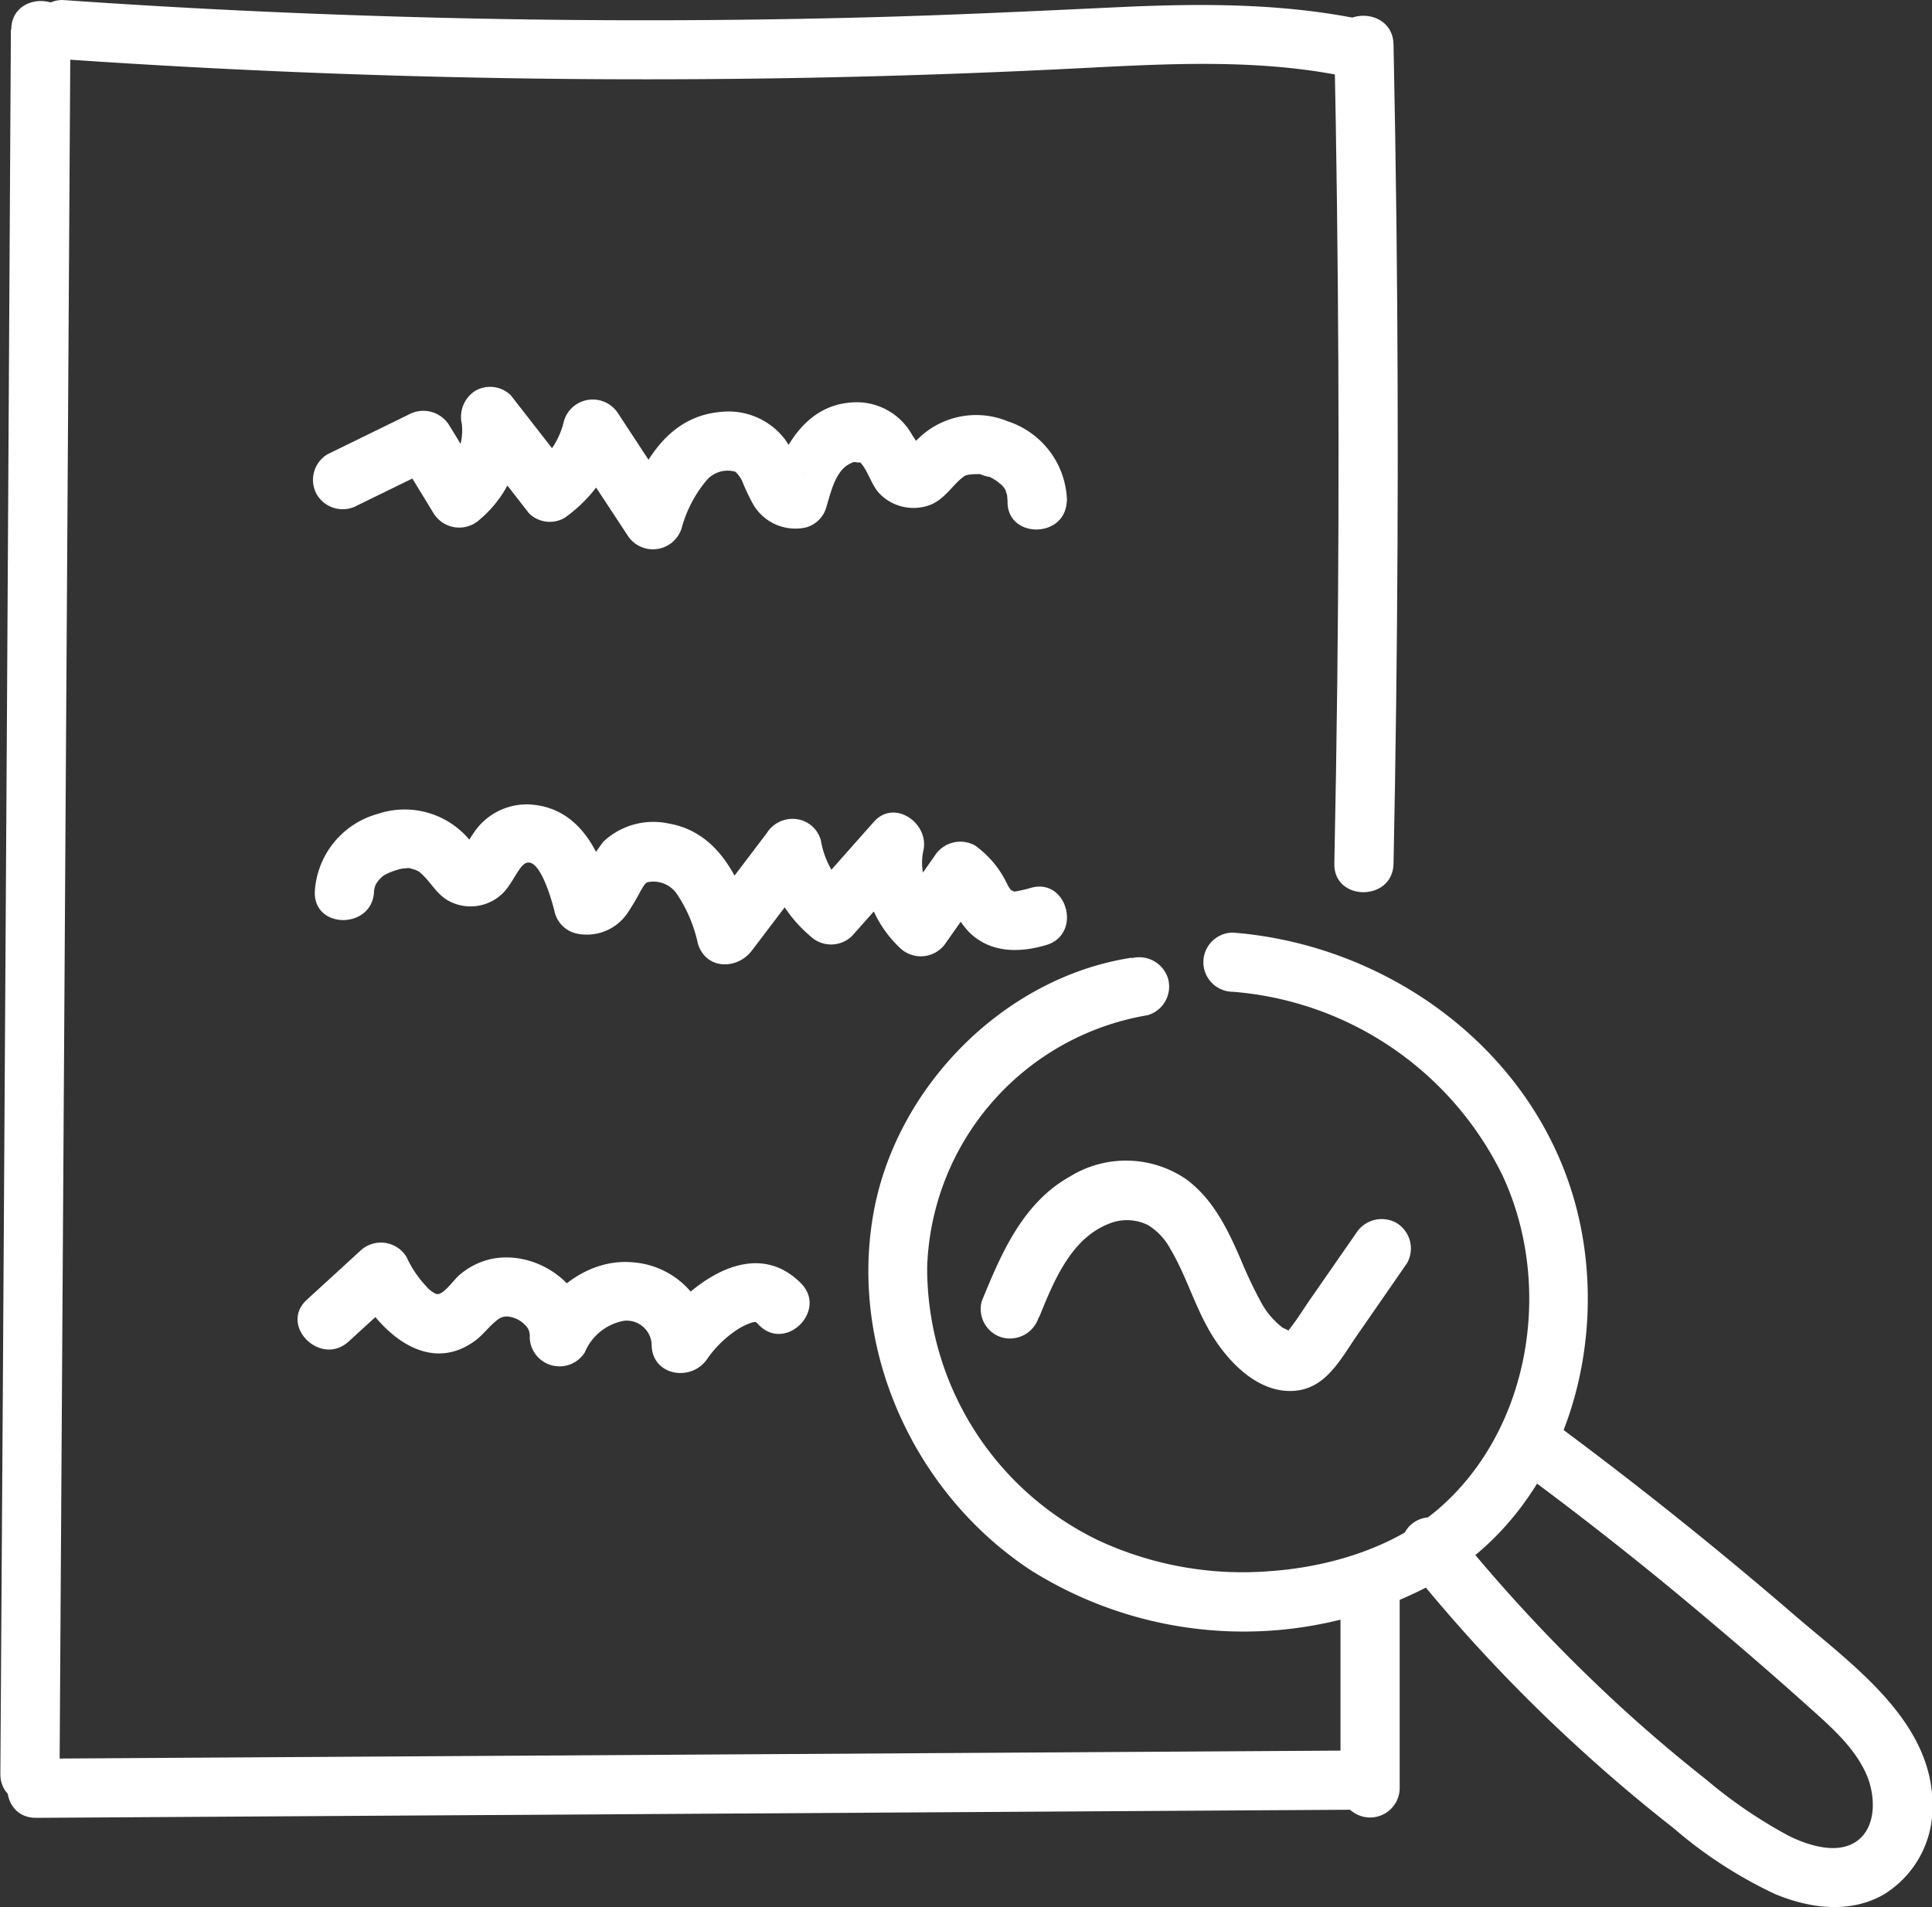
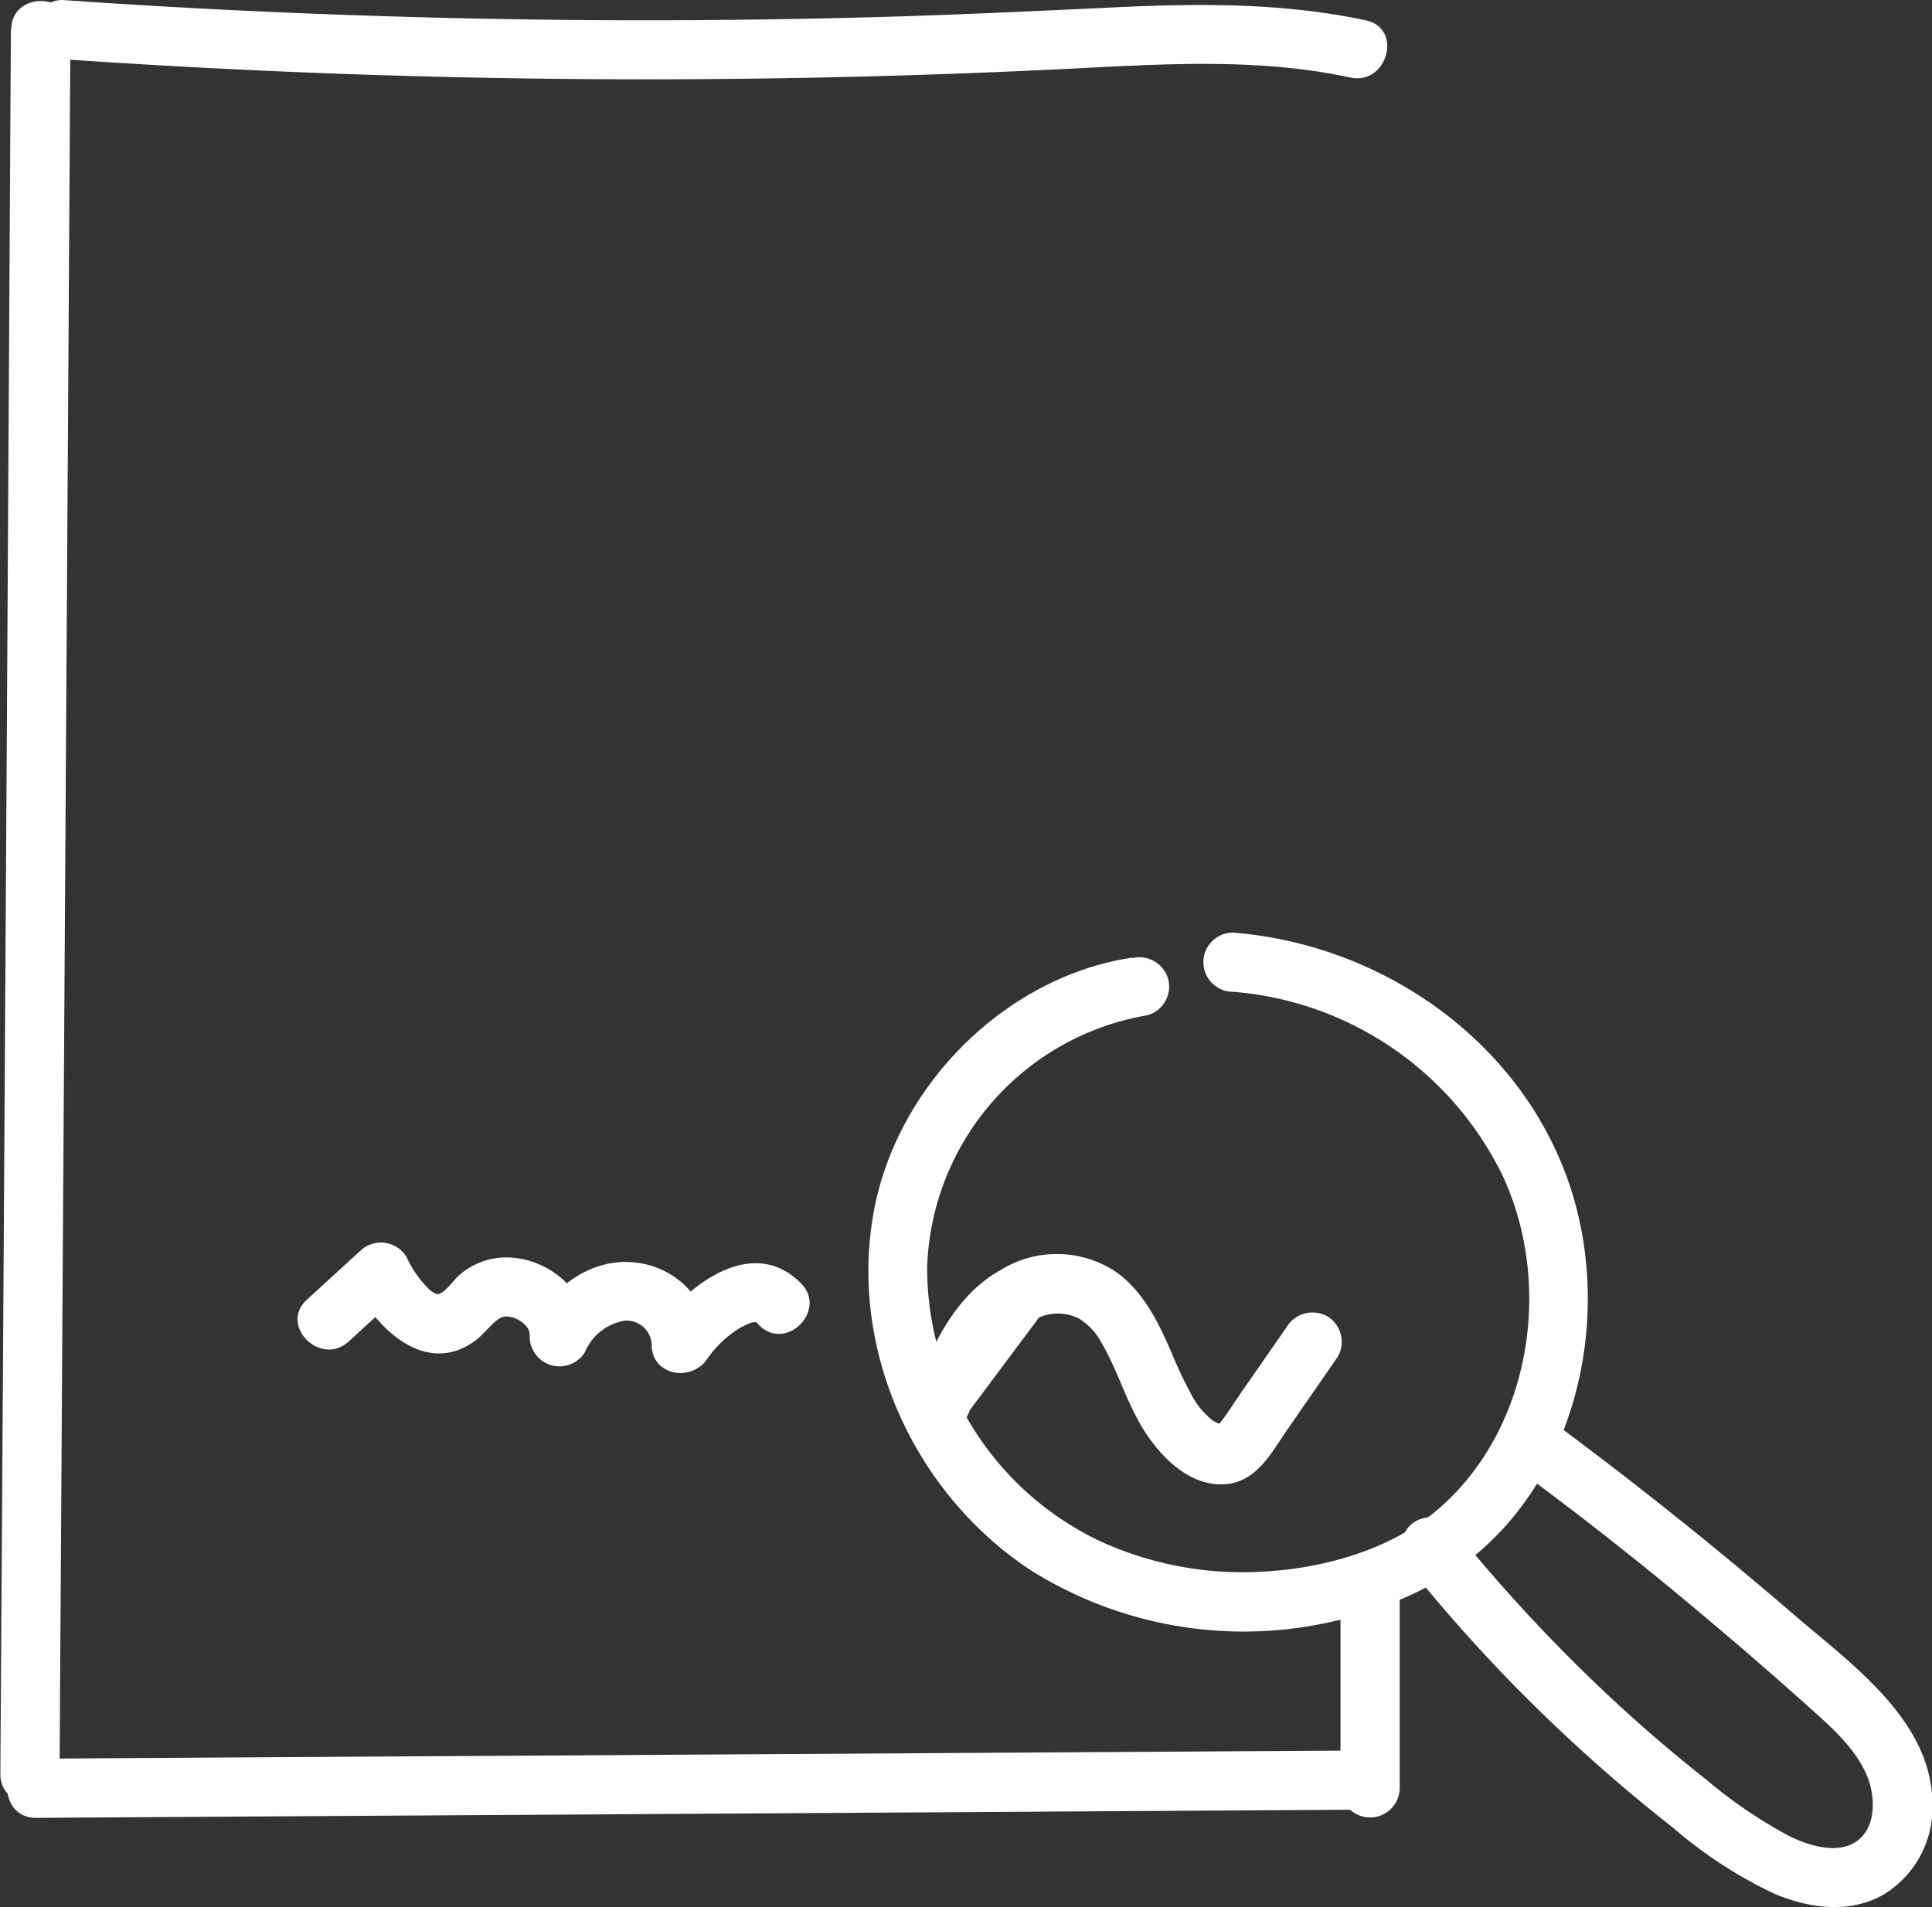
<svg xmlns="http://www.w3.org/2000/svg" id="Capa_1" data-name="Capa 1" viewBox="0 0 163.18 161.1">
  <rect x="0" y="0" width="163.18" height="161.1" fill="#333333" stroke="none" />
  <defs>
    <style>.cls-1{fill:#fff;}</style>
  </defs>
  <title>Detail</title>
  <path class="cls-1" d="M119.33,121.94,119,179.39l-.35,57.44-.21,32.47c0,3.22,5,3.23,5,0l.36-57.44.36-57.45.2-32.47c0-3.22-5-3.22-5,0Z" transform="translate(-118.41 -119.44)" />
  <path class="cls-1" d="M123.7,124.44a715.42,715.42,0,0,0,85.76.77c7.66-.39,15.44-.85,23,.78,3.13.67,4.47-4.15,1.32-4.83-6.91-1.48-14-1.44-21-1.11s-14.25.68-21.38.86q-21.72.57-43.43-.2-12.15-.42-24.28-1.27a2.5,2.5,0,1,0,0,5Z" transform="translate(-118.41 -119.44)" />
-   <path class="cls-1" d="M231.11,123.19q.55,26.88.25,53.77-.09,7.72-.25,15.44c-.06,3.21,4.94,3.21,5,0q.55-26.9.25-53.78-.09-7.71-.25-15.43c-.06-3.22-5.06-3.23-5,0Z" transform="translate(-118.41 -119.44)" />
  <path class="cls-1" d="M214,200.34c-10.82,1.65-20,11-21.84,21.73-2,11.55,3.54,23.57,13.29,30a33.78,33.78,0,0,0,34.48.9c10.82-6.33,14.74-20.43,11.47-32.07-3.63-12.87-15.76-21.65-28.85-22.68a2.5,2.5,0,0,0,0,5,27.76,27.76,0,0,1,22.8,15.59c4.22,9.12,2.4,21.08-5.19,27.87-3.82,3.42-9.32,5.1-14.35,5.47a28.91,28.91,0,0,1-14.59-2.57,25.54,25.54,0,0,1-14.5-23.1,22.33,22.33,0,0,1,18.61-21.28,2.52,2.52,0,0,0,1.74-3.08,2.55,2.55,0,0,0-3.07-1.74Z" transform="translate(-118.41 -119.44)" />
  <path class="cls-1" d="M121.44,273l87.43-.54,24.48-.15c3.22,0,3.23-5,0-5l-87.43.54-24.48.15c-3.22,0-3.22,5,0,5Z" transform="translate(-118.41 -119.44)" />
  <path class="cls-1" d="M231.63,253.9v16.57a2.5,2.5,0,0,0,5,0V253.9a2.5,2.5,0,1,0-5,0Z" transform="translate(-118.41 -119.44)" />
  <path class="cls-1" d="M237.47,251.87A135.59,135.59,0,0,0,252,267.31q3.75,3.42,7.75,6.55a37.47,37.47,0,0,0,8.59,5.58c2.91,1.21,6.29,1.67,9.15.05a8.63,8.63,0,0,0,4.14-7.6c0-7.12-6.89-11.9-11.72-16.07q-9.69-8.35-20-16a2.53,2.53,0,0,0-3.42.9,2.57,2.57,0,0,0,.9,3.42q8.1,6,15.83,12.57,3.94,3.32,7.78,6.76c1.92,1.72,4.1,3.57,5.11,6,.69,1.69.81,4.24-.82,5.46s-4.13.41-5.78-.4a40.28,40.28,0,0,1-7-4.77q-3.65-2.88-7.07-6A138.18,138.18,0,0,1,241,248.34a2.5,2.5,0,0,0-3.53,0,2.55,2.55,0,0,0,0,3.53Z" transform="translate(-118.41 -119.44)" />
-   <path class="cls-1" d="M206.17,230.73c1.2-2.95,2.64-6.61,5.84-7.89a4,4,0,0,1,3.35.08,5.28,5.28,0,0,1,1.89,2c1.29,2.17,2,4.62,3.25,6.83,1.45,2.57,4.16,5.53,7.42,5.16,2.5-.29,3.72-2.64,5-4.51l4.32-6.24a2.52,2.52,0,0,0-.89-3.42,2.56,2.56,0,0,0-3.42.9l-3.77,5.43c-.6.86-1.16,1.78-1.81,2.61-.44.57-.28.24-.12.34.67.42,0-.25.07-.11-.08-.13-.46-.25-.59-.34a6.74,6.74,0,0,1-1.84-2.22,37.49,37.49,0,0,1-1.66-3.51c-1.1-2.54-2.31-5.07-4.59-6.77a9,9,0,0,0-9.83-.25c-4,2.23-5.82,6.52-7.46,10.54a2.5,2.5,0,0,0,1.75,3.07,2.55,2.55,0,0,0,3.07-1.74Z" transform="translate(-118.41 -119.44)" />
+   <path class="cls-1" d="M206.17,230.73a4,4,0,0,1,3.35.08,5.28,5.28,0,0,1,1.89,2c1.29,2.17,2,4.62,3.25,6.83,1.45,2.57,4.16,5.53,7.42,5.16,2.5-.29,3.72-2.64,5-4.51l4.32-6.24a2.52,2.52,0,0,0-.89-3.42,2.56,2.56,0,0,0-3.42.9l-3.77,5.43c-.6.86-1.16,1.78-1.81,2.61-.44.57-.28.24-.12.34.67.42,0-.25.07-.11-.08-.13-.46-.25-.59-.34a6.74,6.74,0,0,1-1.84-2.22,37.49,37.49,0,0,1-1.66-3.51c-1.1-2.54-2.31-5.07-4.59-6.77a9,9,0,0,0-9.83-.25c-4,2.23-5.82,6.52-7.46,10.54a2.5,2.5,0,0,0,1.75,3.07,2.55,2.55,0,0,0,3.07-1.74Z" transform="translate(-118.41 -119.44)" />
  <path class="cls-1" d="M147.86,232.76l4.49-4.1-3.92-.51c1.86,3.63,6,7.58,10.13,4.53.74-.55,1.31-1.41,2.07-1.89a1.2,1.2,0,0,1,.8-.12,2.34,2.34,0,0,1,1.37.74,1.2,1.2,0,0,1,.35,1,2.52,2.52,0,0,0,4.66,1.26,4.43,4.43,0,0,1,3.32-2.66,2.11,2.11,0,0,1,2.32,2c0,2.64,3.31,3.19,4.66,1.27a9.26,9.26,0,0,1,2.69-2.6,5.45,5.45,0,0,1,1.12-.52c.38-.08.32-.07.6.22,2.27,2.29,5.81-1.25,3.54-3.54-4.15-4.17-9.68.24-12.26,3.91l4.65,1.26a7.11,7.11,0,0,0-6.63-6.94c-3.51-.31-6.75,2.11-8.33,5.11l4.66,1.26c.15-4.22-4.23-7.48-8.25-6.65a6.14,6.14,0,0,0-2.67,1.34c-.5.42-1.16,1.45-1.77,1.62.16,0-.11,0-.2,0a2.38,2.38,0,0,1-.84-.64,9.09,9.09,0,0,1-1.67-2.48,2.53,2.53,0,0,0-3.93-.51l-4.49,4.11c-2.38,2.17,1.16,5.7,3.53,3.53Z" transform="translate(-118.41 -119.44)" />
-   <path class="cls-1" d="M150,194.73a1.94,1.94,0,0,1,.16-.6c.06-.1.34-.47.14-.22a2.87,2.87,0,0,1,.56-.54,5.72,5.72,0,0,1,1.53-.56c.7-.05.41-.09,1,.08.39.11,0,0,.23.09s.46.33.23.13c1,.84,1.41,1.93,2.63,2.52a3.89,3.89,0,0,0,4.35-.69c.71-.66,1.23-1.91,1.74-2.41,1.3-1.27,2.49,3.09,2.7,4a2.46,2.46,0,0,0,1.75,1.75,4.15,4.15,0,0,0,4.5-1.88,19.6,19.6,0,0,0,1-1.7c.26-.43.36-.64.56-.73a2.4,2.4,0,0,1,2.51,1,12.07,12.07,0,0,1,1.76,4.16c.66,2.24,3.32,2.26,4.57.6l5.58-7.35-4.57-.6a11.69,11.69,0,0,0,3.91,6.73,2.54,2.54,0,0,0,3.53,0l5.4-6.08-4.18-2.44a9.9,9.9,0,0,0,2.84,9.53,2.54,2.54,0,0,0,3.92-.51l3.32-4.7-3.42.9c.54.34-.45-.28.08.06.35.23-.12-.2,0,0s.37.59.54.89a8.81,8.81,0,0,0,1.37,2c1.79,1.79,4.24,1.79,6.54,1.11,3.07-.91,1.76-5.74-1.33-4.82-.4.12-.92.23-1.14.27s-.6.07-.21,0c-.13,0-.27-.09-.41-.1.29,0,.16,0,.18.07s0,0-.16-.17,0-.08.05.07c-.09-.13-.17-.26-.25-.4a8.41,8.41,0,0,0-2.75-3.33,2.56,2.56,0,0,0-3.42.9l-3.31,4.7,3.92-.51a4.82,4.82,0,0,1-1.55-4.66c.52-2.28-2.43-4.4-4.18-2.43l-5.39,6.08h3.53a7.42,7.42,0,0,1-2.62-4.52,2.46,2.46,0,0,0-2.08-1.79,2.57,2.57,0,0,0-2.49,1.19l-5.58,7.36,4.57.59c-1.11-3.77-2.91-8-7.25-8.76a6.16,6.16,0,0,0-5.54,1.53,26.44,26.44,0,0,0-2,3.08l-.12.13a1.26,1.26,0,0,1,1.1-.31l1.74,1.74c-.87-3.67-2.73-7.62-7.07-7.79a5.38,5.38,0,0,0-4.64,2.47c-.2.28-.37.58-.56.87-.06.1-.27.58-.25.43-.32.3-.22.27.31-.08a.87.87,0,0,1,.87.15s-.39-.47-.41-.49a7.13,7.13,0,0,0-8.05-2.54,7.25,7.25,0,0,0-5.29,6.55c-.13,3.22,4.87,3.21,5,0Z" transform="translate(-118.41 -119.44)" />
-   <path class="cls-1" d="M208.53,161.81a7.26,7.26,0,0,0-5-6.78,7,7,0,0,0-8,1.93,3.79,3.79,0,0,0-.41.5c0-.13,1.27,0,1.18.25.07-.21-.71-1.3-.85-1.53a5.35,5.35,0,0,0-4.63-2.76c-4.34,0-6.34,3.85-7.46,7.47l1.75-1.75a1.24,1.24,0,0,1,1.18.28c.13.2.1.17-.07-.1s-.36-.68-.52-1a11.11,11.11,0,0,0-1-1.78,6,6,0,0,0-5.36-2.31c-4.69.38-6.78,4.54-8.22,8.45l4.57-.59-5.07-7.72a2.54,2.54,0,0,0-4.57.6,6.83,6.83,0,0,1-2.49,3.9l3,.39-5-6.42a2.5,2.5,0,0,0-3-.39,2.61,2.61,0,0,0-1.14,2.82,4.93,4.93,0,0,1-2,4.5l3.93.5-3-4.91a2.57,2.57,0,0,0-3.42-.9l-6.85,3.35a2.52,2.52,0,0,0-.9,3.42,2.54,2.54,0,0,0,3.42.9l6.85-3.35-3.42-.9,3,4.92a2.55,2.55,0,0,0,3.93.5,9.85,9.85,0,0,0,3.31-9.36l-4.18,2.43,5,6.43a2.5,2.5,0,0,0,3,.39,12.25,12.25,0,0,0,4.79-6.89l-4.57.6,5.07,7.71A2.54,2.54,0,0,0,176,164a10.56,10.56,0,0,1,2.1-4,2.35,2.35,0,0,1,2.42-.71,2.5,2.5,0,0,1,.66,1A17.55,17.55,0,0,0,182,162a4.12,4.12,0,0,0,4.46,2,2.46,2.46,0,0,0,1.75-1.74c.34-1.12.69-2.74,1.7-3.48a2.93,2.93,0,0,1,.61-.31c.22,0,.56.1.5,0,.63.53,1,2,1.69,2.68a4,4,0,0,0,4.1,1c1.29-.42,2-1.66,2.84-2.33.29-.23.26-.21.76-.32-.34.08.08,0,.23,0a4.86,4.86,0,0,1,.66,0c-.27,0,.74.26.65.21a3.4,3.4,0,0,1,.91.58,1.55,1.55,0,0,1,.55.72c-.16-.33.09.31.1.36-.08-.4,0,.31,0,.39-.09,3.21,4.91,3.21,5,0Z" transform="translate(-118.41 -119.44)" />
</svg>